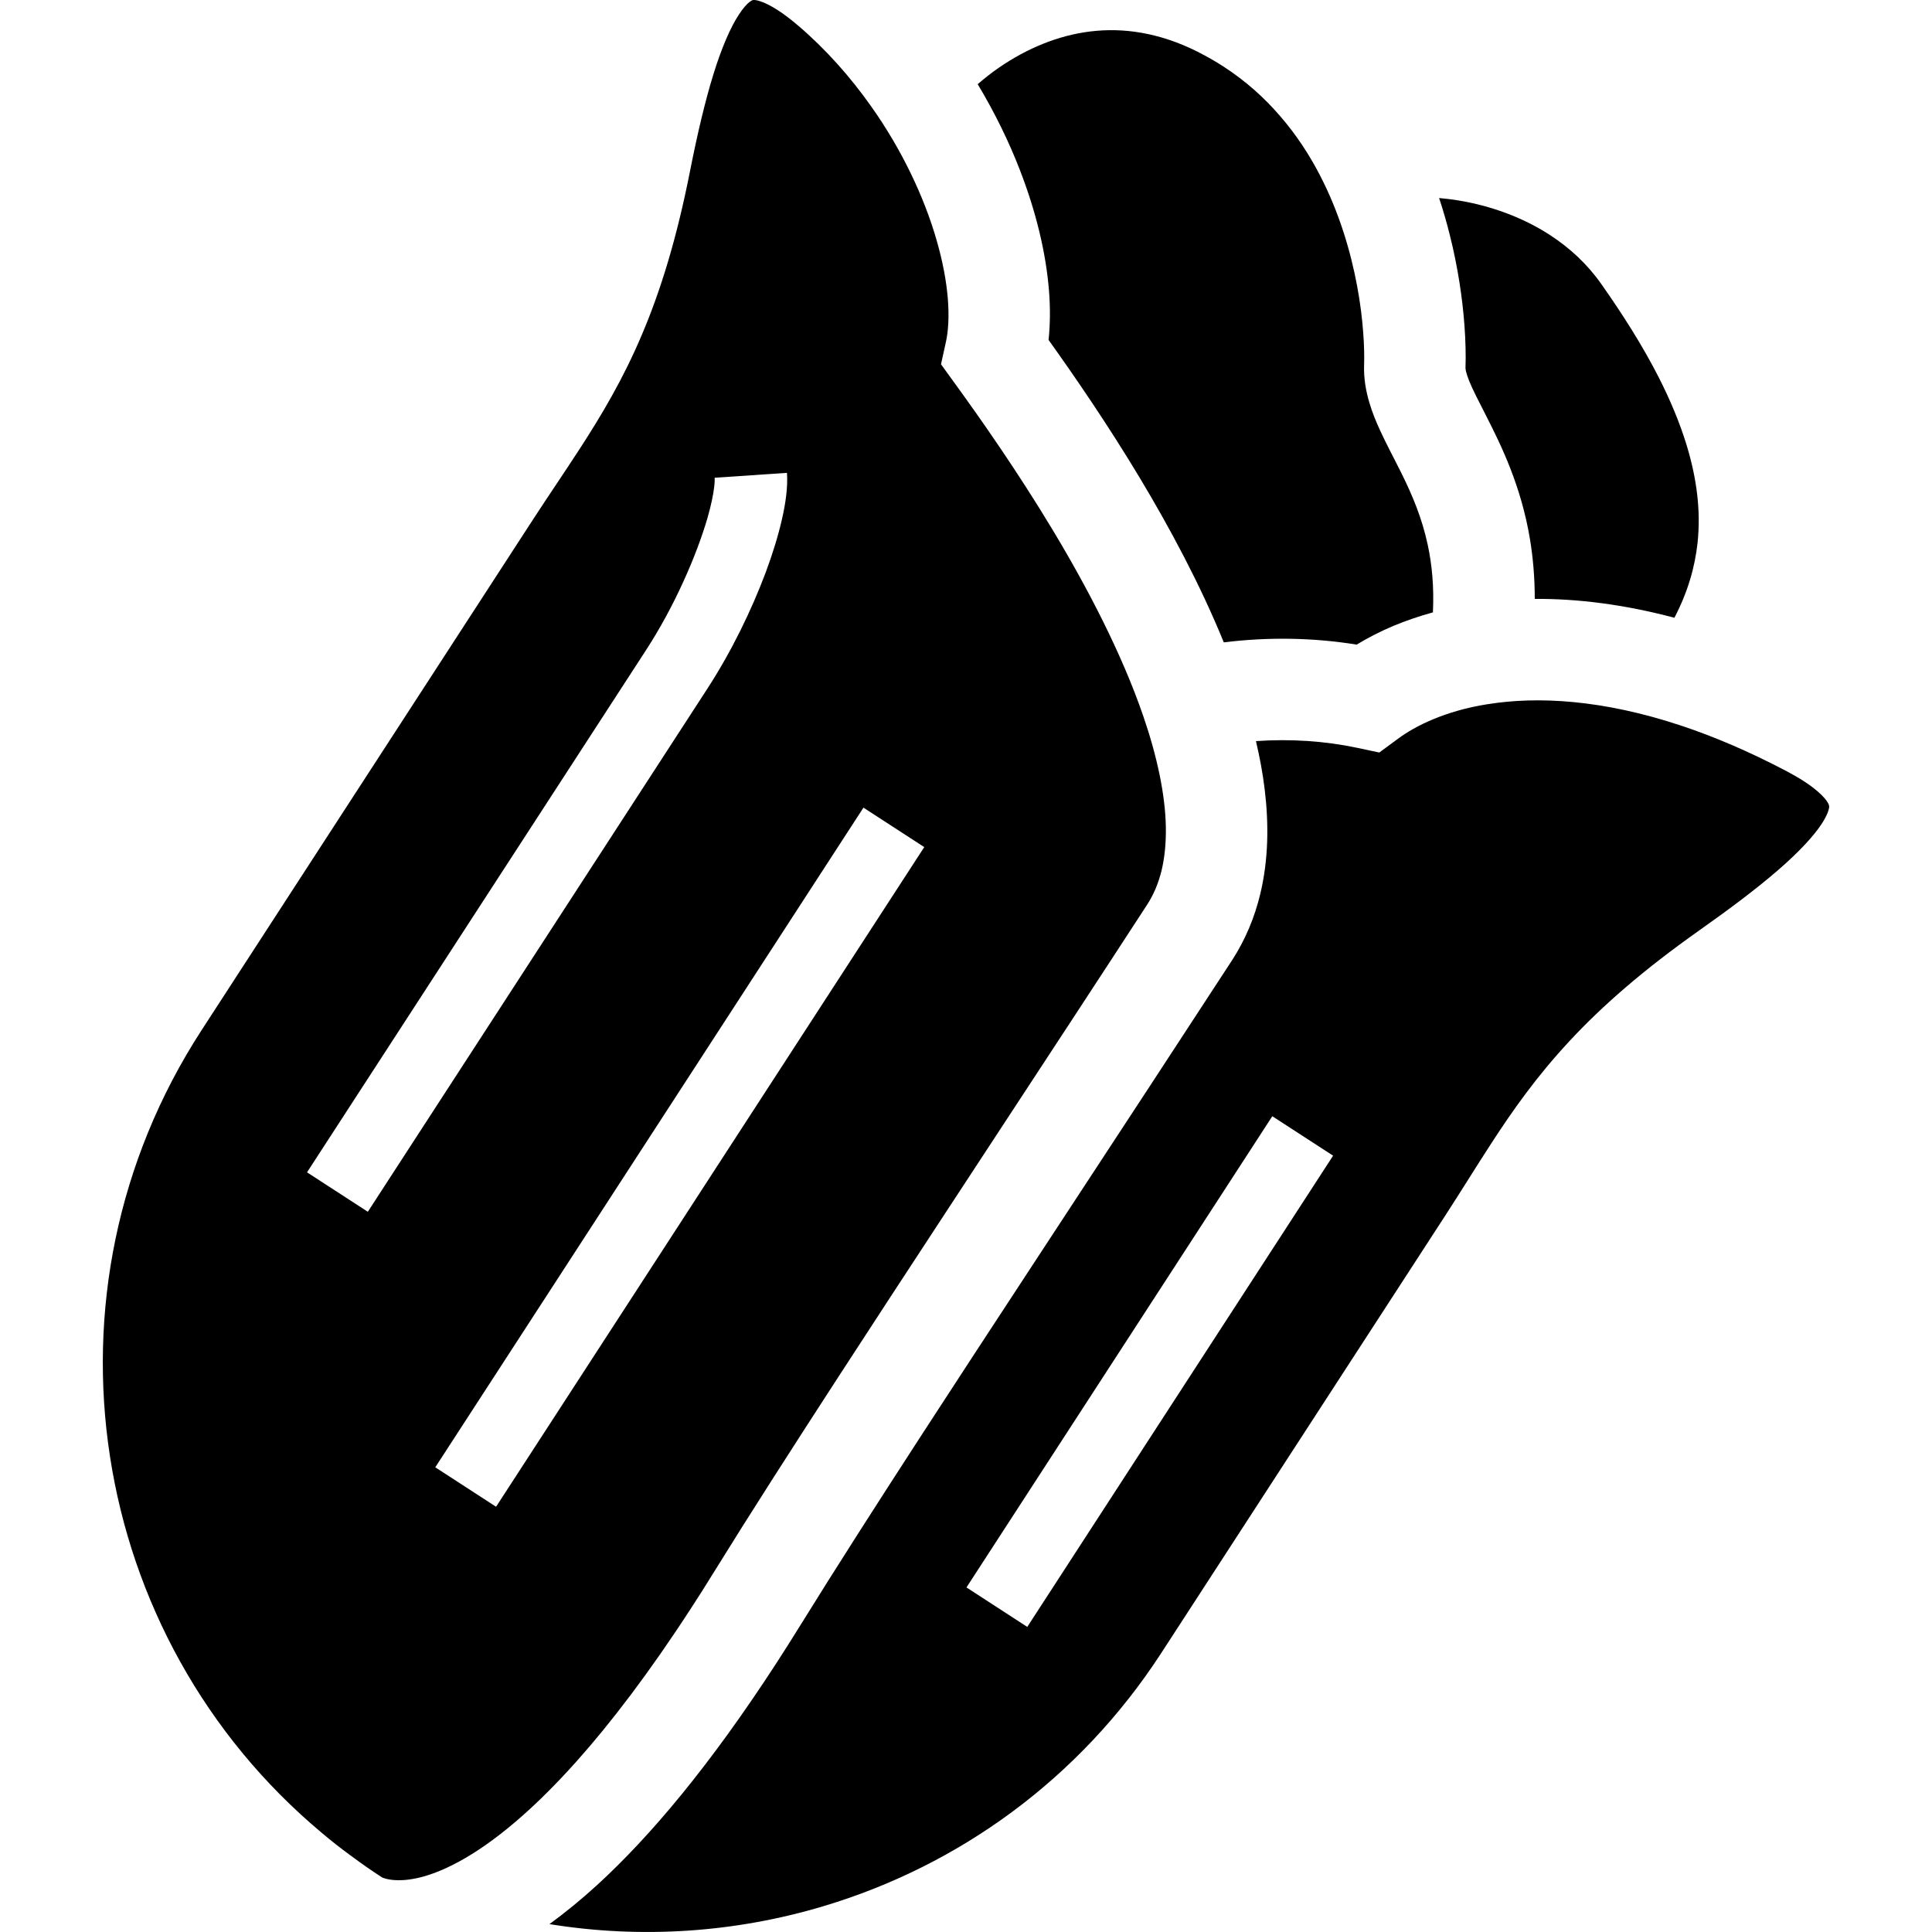
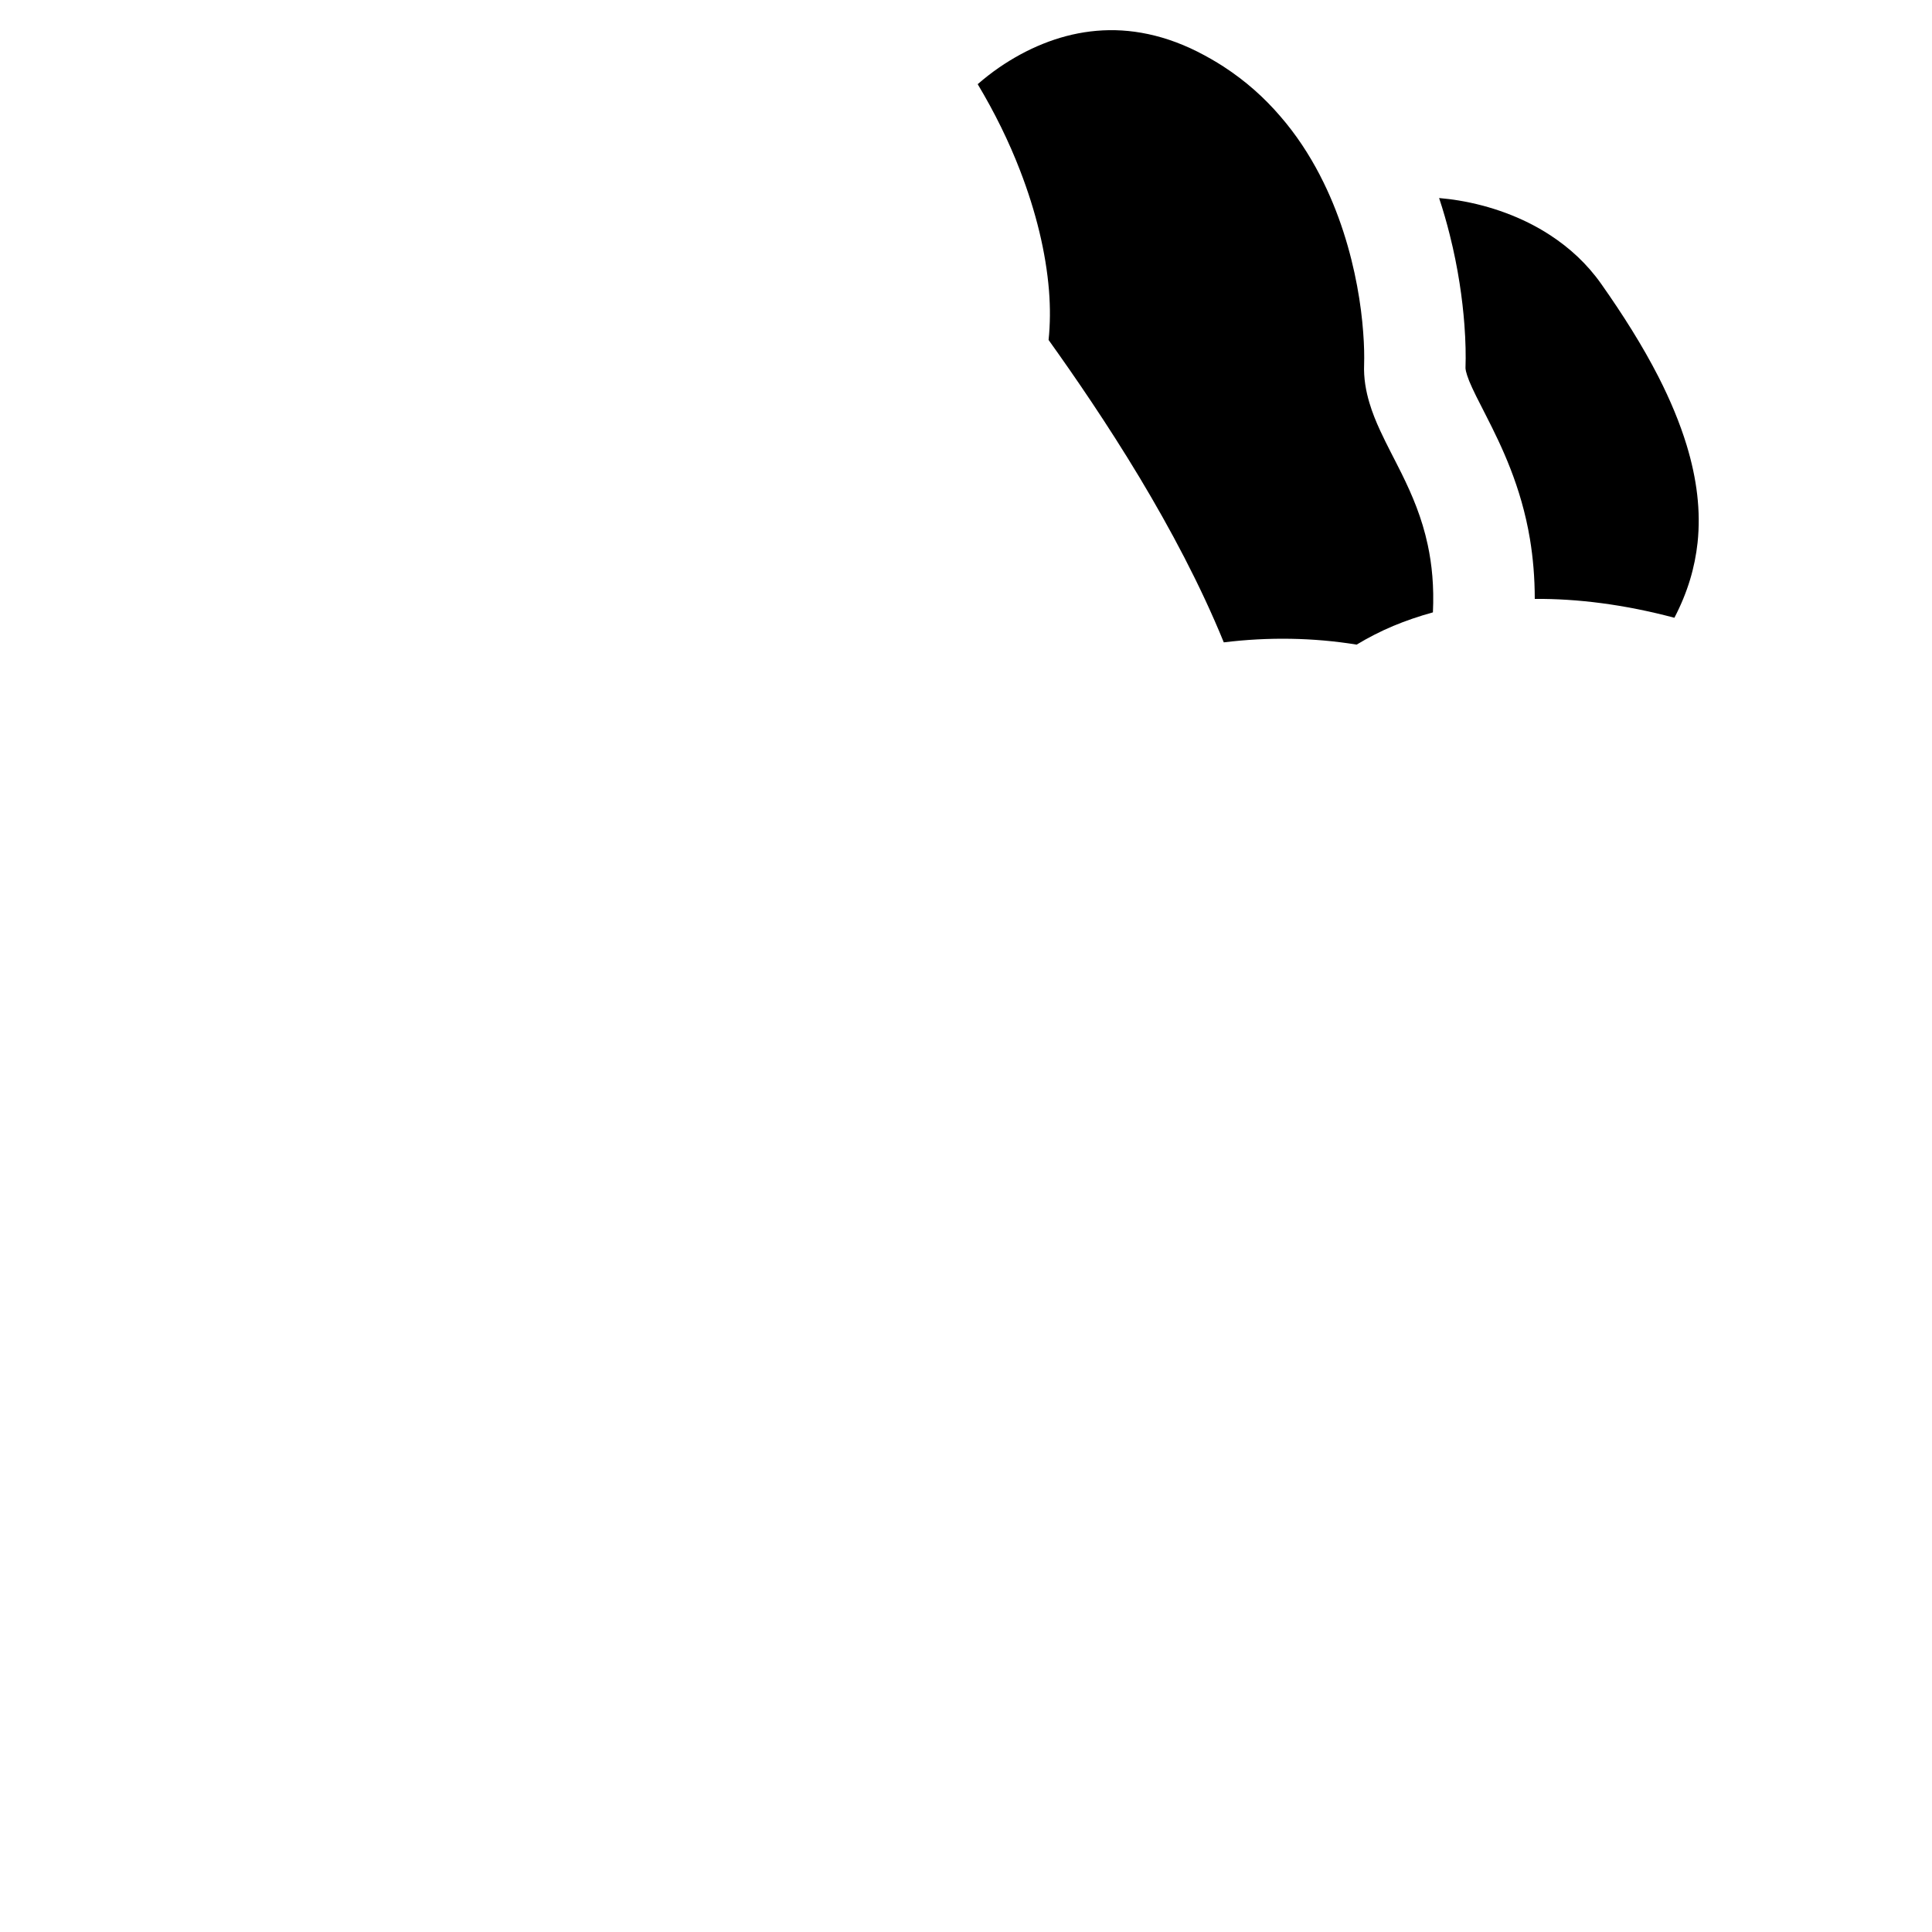
<svg xmlns="http://www.w3.org/2000/svg" height="800px" width="800px" version="1.1" id="_x32_" viewBox="0 0 512 512" xml:space="preserve">
  <style type="text/css">
	.st0{fill:#000000;}
</style>
  <g>
    <path class="st0" d="M388.078,85.999c0.341,4.496,0.402,8.334,0.294,11.444c0,0.078-0.015,0.356,0.124,0.945   c0.124,0.572,0.418,1.455,0.851,2.577c0.913,2.244,2.538,5.424,4.535,9.309c3.962,7.784,9.239,18.525,11.576,32.616   c0.805,4.883,1.27,10.16,1.27,15.824c11.282-0.077,23.663,1.455,37.004,4.999c3.544-6.802,5.432-13.349,6.144-19.918   c0.882-8.35-0.186-16.884-2.894-25.799c-1.811-5.928-4.349-12.01-7.475-18.139c-4.179-8.171-9.41-16.452-15.198-24.662   c-3.73-5.277-8.342-9.525-13.588-12.93c-7.305-4.759-15.864-7.762-24.144-9.132c-1.749-0.294-3.482-0.495-5.2-0.65   c1.099,3.312,2.028,6.562,2.817,9.72C386.437,71.111,387.568,79.282,388.078,85.999z" />
    <path class="st0" d="M277.995,77.031c0.356,4.48,0.325,8.829-0.109,13.062c6.872,9.603,15.585,22.278,24.159,36.532   c8.078,13.472,16.049,28.346,22.271,43.606c11.886-1.463,23.772-1.254,35.208,0.596c3.002-1.804,6.222-3.483,9.704-4.946   c3.282-1.369,6.795-2.577,10.509-3.598c0.325-6.879-0.263-12.698-1.362-17.844c-1.548-7.243-4.116-13.232-6.934-18.951   c-1.888-3.815-3.884-7.467-5.711-11.437c-1.052-2.29-2.043-4.674-2.832-7.336c-0.898-3.025-1.548-6.453-1.393-10.222   c0.062-1.942,0.031-4.906-0.247-8.458c-0.263-3.559-0.758-7.738-1.61-12.272c-1.686-9.062-4.735-19.477-9.842-29.297v-0.015   c-2.848-5.478-6.299-10.787-10.524-15.646c-4.194-4.891-9.131-9.325-15.012-13.148c-2.166-1.401-4.457-2.716-6.886-3.939v-0.008   c-5.232-2.623-10.153-4.186-14.858-5.014c-4.705-0.828-9.193-0.89-13.542-0.364c-8.667,1.052-16.9,4.551-24.19,9.549   c-1.996,1.37-3.884,2.863-5.695,4.426c4.519,7.545,8.296,15.244,11.236,22.89C274.559,56.137,277.173,66.901,277.995,77.031z" />
-     <path class="st0" d="M484.636,213.2c-0.124-0.278-0.387-0.828-1.099-1.663c-0.944-1.107-2.708-2.702-5.448-4.481   c-1.315-0.859-2.848-1.741-4.597-2.67c-9.936-5.23-19.252-9.185-27.95-12.079l-0.248-0.085l0.263,0.093   c-20.924-6.956-38.134-7.816-51.288-5.696h-0.062c-5.571,0.882-10.431,2.322-14.563,4.055c-3.699,1.555-6.794,3.334-9.255,5.169   l-4.86,3.582l-5.912-1.254c-8.512-1.802-17.597-2.406-26.774-1.772c0.99,4.241,1.795,8.481,2.306,12.722   c1.145,9.394,1.006,18.796-1.192,27.911c-1.471,6.067-3.9,11.986-7.429,17.419c-5.154,7.924-12.644,19.384-21.59,33.05   c-22.07,33.746-42.7,65.048-60.389,92.301c-12.412,19.137-23.385,36.276-32.392,50.833c-2.151,3.474-4.287,6.84-6.376,10.074   c-17.706,27.27-33.476,45.965-47.498,58.811c-4.394,4.009-8.62,7.444-12.675,10.392c24.468,3.962,49.401,2.237,72.848-4.821   c35.534-10.694,67.508-33.475,89.299-67.028c0,0,58.052-89.423,75.308-116.004c4.194-6.461,7.94-12.574,11.902-18.672   c5.896-9.116,12.304-18.186,21.002-27.526c8.697-9.355,19.608-18.881,34.45-29.359c8.187-5.78,15.307-11.143,20.862-15.972   c5.572-4.813,9.534-9.162,11.546-12.281c0.96-1.494,1.486-2.669,1.718-3.42c0.232-0.758,0.216-1.052,0.201-1.208   C484.729,213.51,484.713,213.424,484.636,213.2z M272.237,431.147l-16.111-10.462c0,0,73.962-113.938,81.05-124.872l16.111,10.454   C346.199,317.21,272.237,431.147,272.237,431.147z" />
-     <path class="st0" d="M183.216,426.079c1.997-3.072,4.024-6.268,6.066-9.588c9.178-14.842,20.244-32.106,32.718-51.328   c17.766-27.378,38.397-58.695,60.435-92.387l0.016-0.016c8.929-13.65,16.405-25.087,21.512-32.949   c1.764-2.708,3.018-5.695,3.869-9.131c0.82-3.436,1.207-7.32,1.13-11.608c-0.17-8.582-2.338-18.742-6.021-29.413   c-5.587-16.258-14.578-33.615-23.942-49.176c-9.379-15.585-19.083-29.413-26.078-39.048l-3.544-4.898l1.3-5.904   c0.635-2.833,0.882-6.795,0.51-11.446c-0.371-4.65-1.361-9.982-3.002-15.624c-3.265-11.313-9.147-23.864-17.334-35.394   l-0.015-0.023c-5.478-7.754-11.948-15.058-19.314-21.365h-0.016c-1.981-1.702-3.776-3.048-5.323-4.047   c-1.981-1.292-3.56-2.02-4.644-2.376c-1.098-0.372-1.625-0.372-1.857-0.356l-0.278,0.054c-0.109,0.039-0.341,0.124-0.82,0.503   c-0.635,0.495-1.656,1.571-2.801,3.35c-2.136,3.242-4.566,8.752-6.748,15.864c-2.197,7.104-4.241,15.801-6.175,25.582   c-3.514,17.829-7.785,31.673-12.784,43.419c-4.983,11.754-10.678,21.288-16.59,30.396c-3.947,6.082-8.002,12.002-12.211,18.472   c-17.241,26.581-87.845,135.349-87.845,135.349c-22.595,34.822-30.133,74.952-24.282,112.994   c5.85,38.025,25.087,73.784,56.117,99.73l0.062,0.055c2.384,2.019,4.86,3.962,7.414,5.834l0.046,0.023l0.356,0.263   c2.585,1.935,5.278,3.816,8.064,5.61l0.047,0.039c0.077,0.031,0.17,0.086,0.356,0.139c0.464,0.17,1.346,0.434,2.708,0.549h0.015   c1.424,0.116,3.343,0.086,5.943-0.456c2.601-0.541,5.897-1.617,9.921-3.668c8.048-4.078,19.067-12.157,32.64-27.378   C161.875,456.59,172.043,443.312,183.216,426.079z M97.477,321.133l-16.111-10.454c0,0,77.908-120.036,89.95-138.56   c3.637-5.618,6.979-11.824,9.734-17.884c2.785-6.067,4.983-11.987,6.438-16.954c0.944-3.304,1.547-6.199,1.78-8.242   c0.139-1.161,0.154-2.035,0.124-2.429l19.16-1.3c0.14,2.005,0.031,3.955-0.201,5.967c-0.232,2.019-0.619,4.108-1.114,6.283   c-0.991,4.349-2.446,9.1-4.303,14.099c-3.746,9.983-9.054,20.956-15.523,30.922C175.385,201.106,97.477,321.133,97.477,321.133z    M131.463,399.305l-16.111-10.455c0,0,103.538-159.515,113.474-174.814l16.111,10.454   C235.001,239.797,131.463,399.305,131.463,399.305z" />
  </g>
</svg>